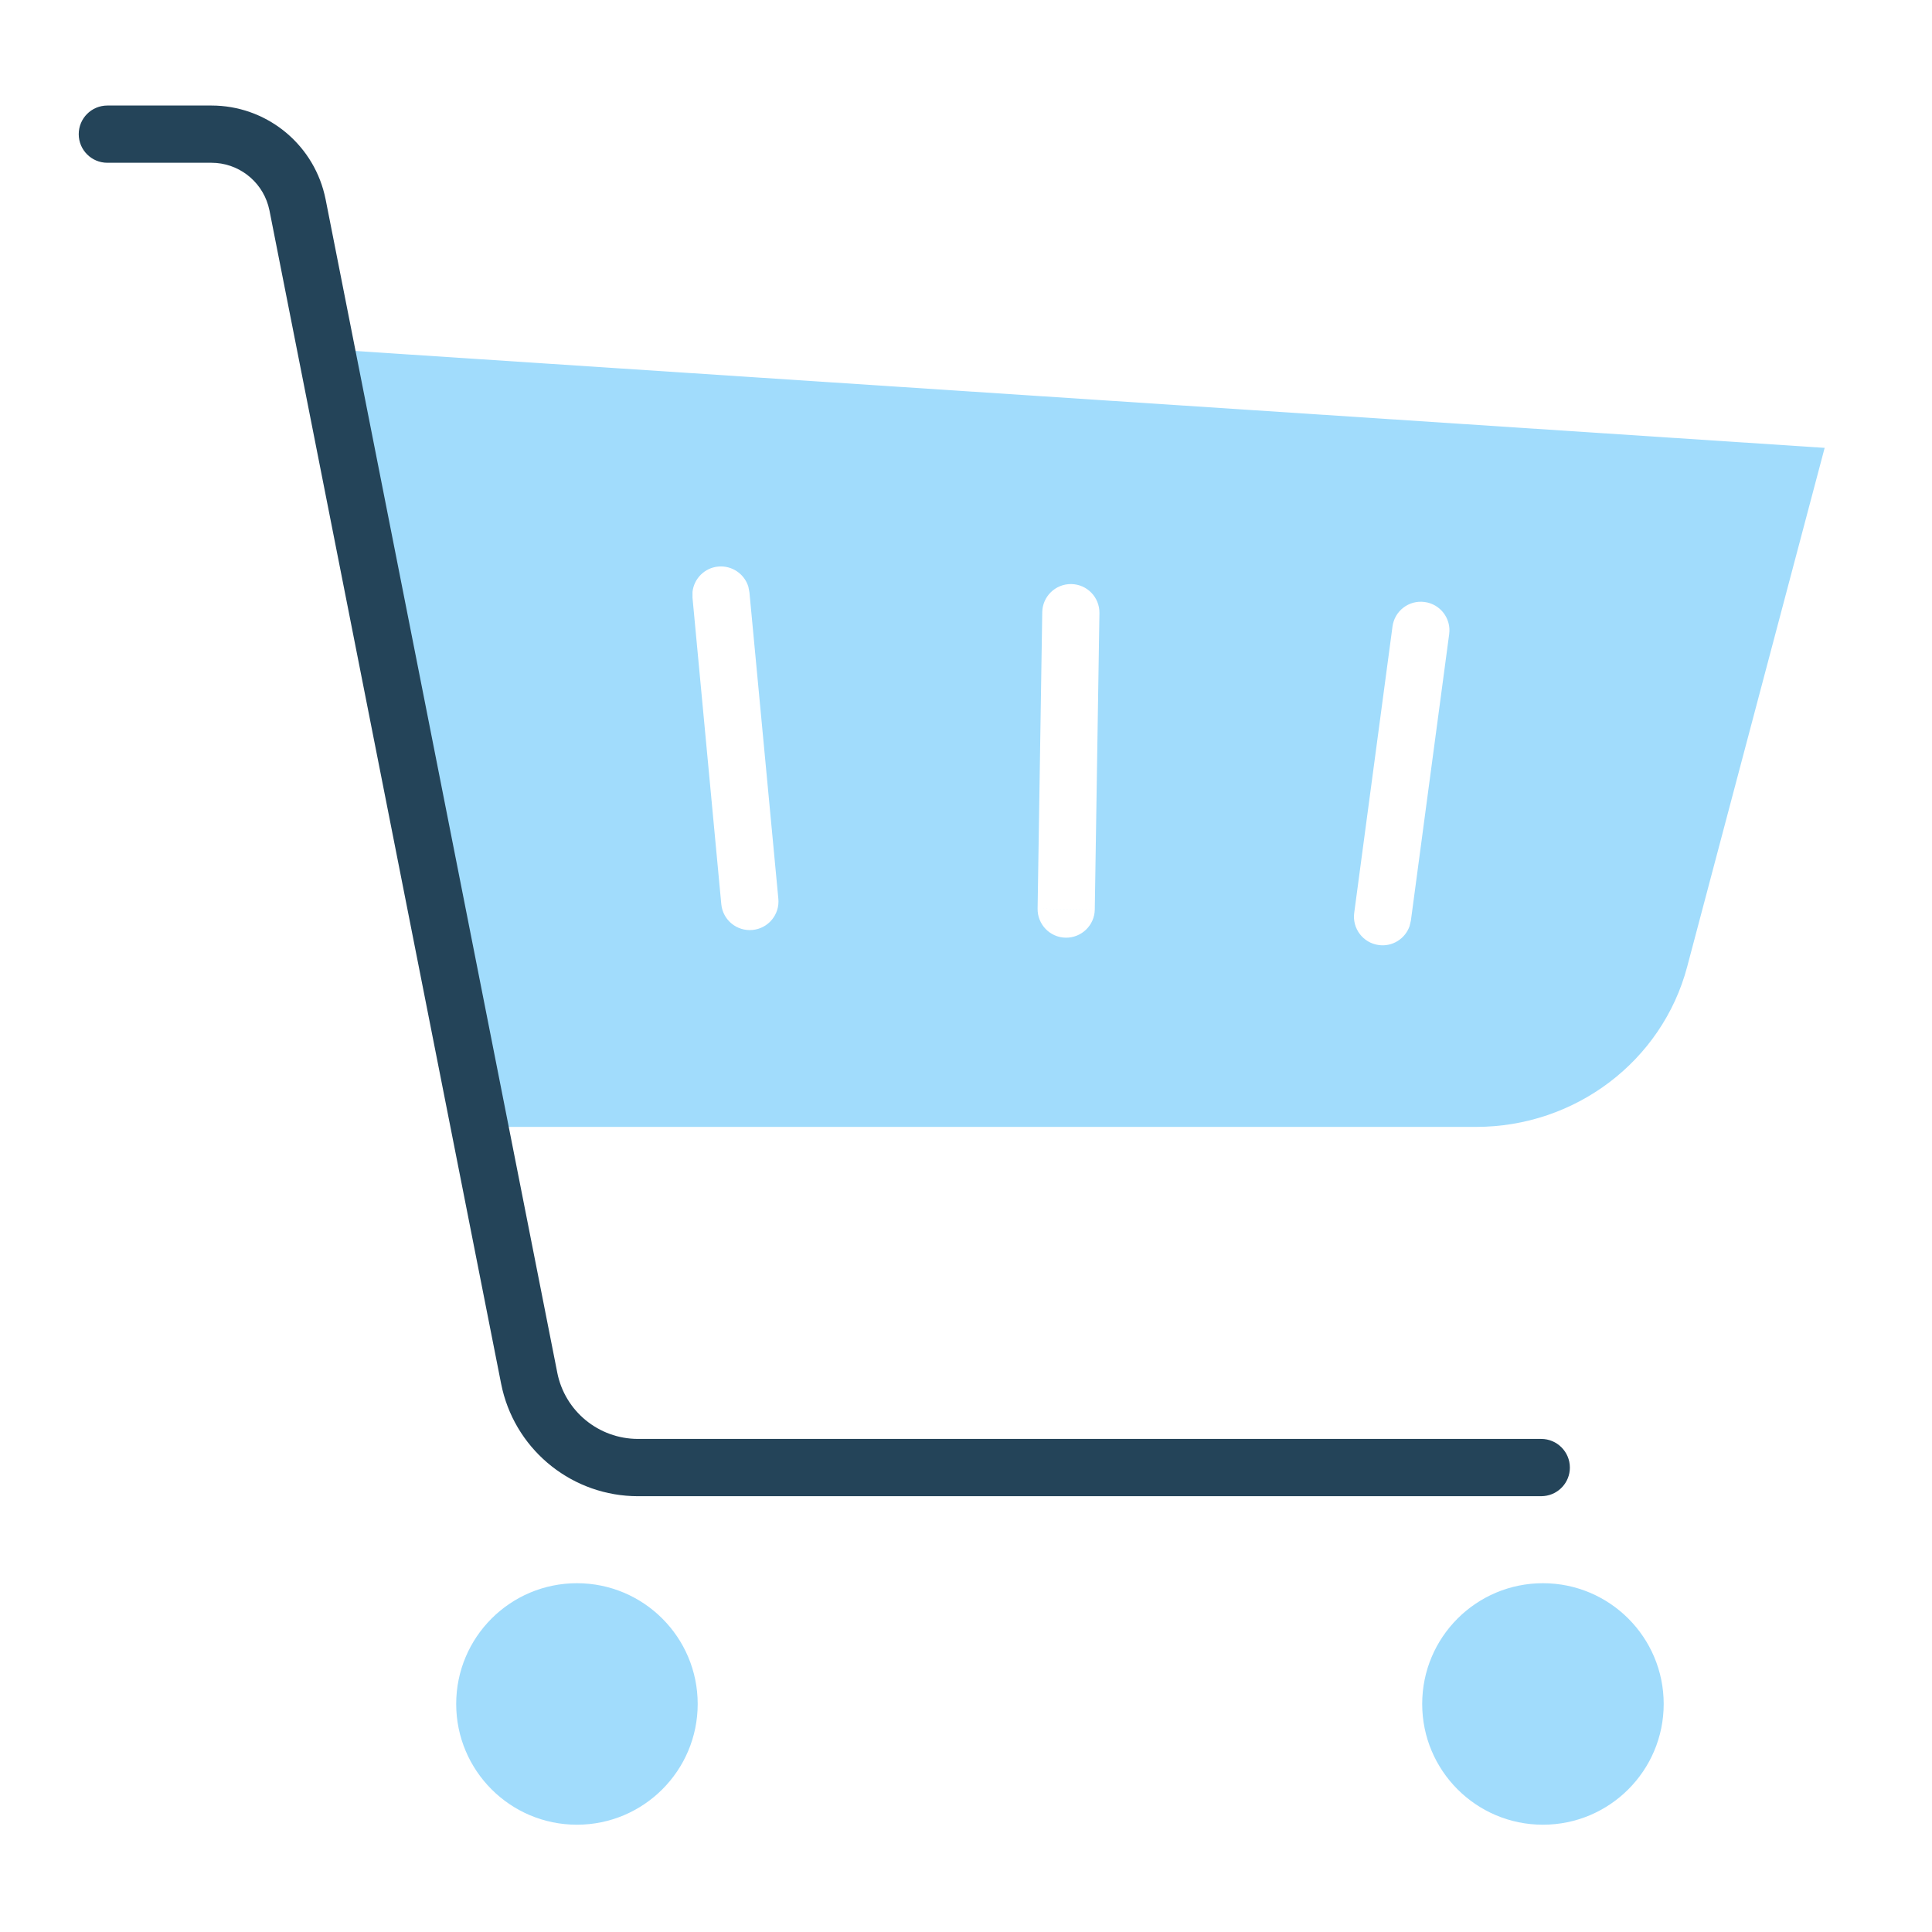
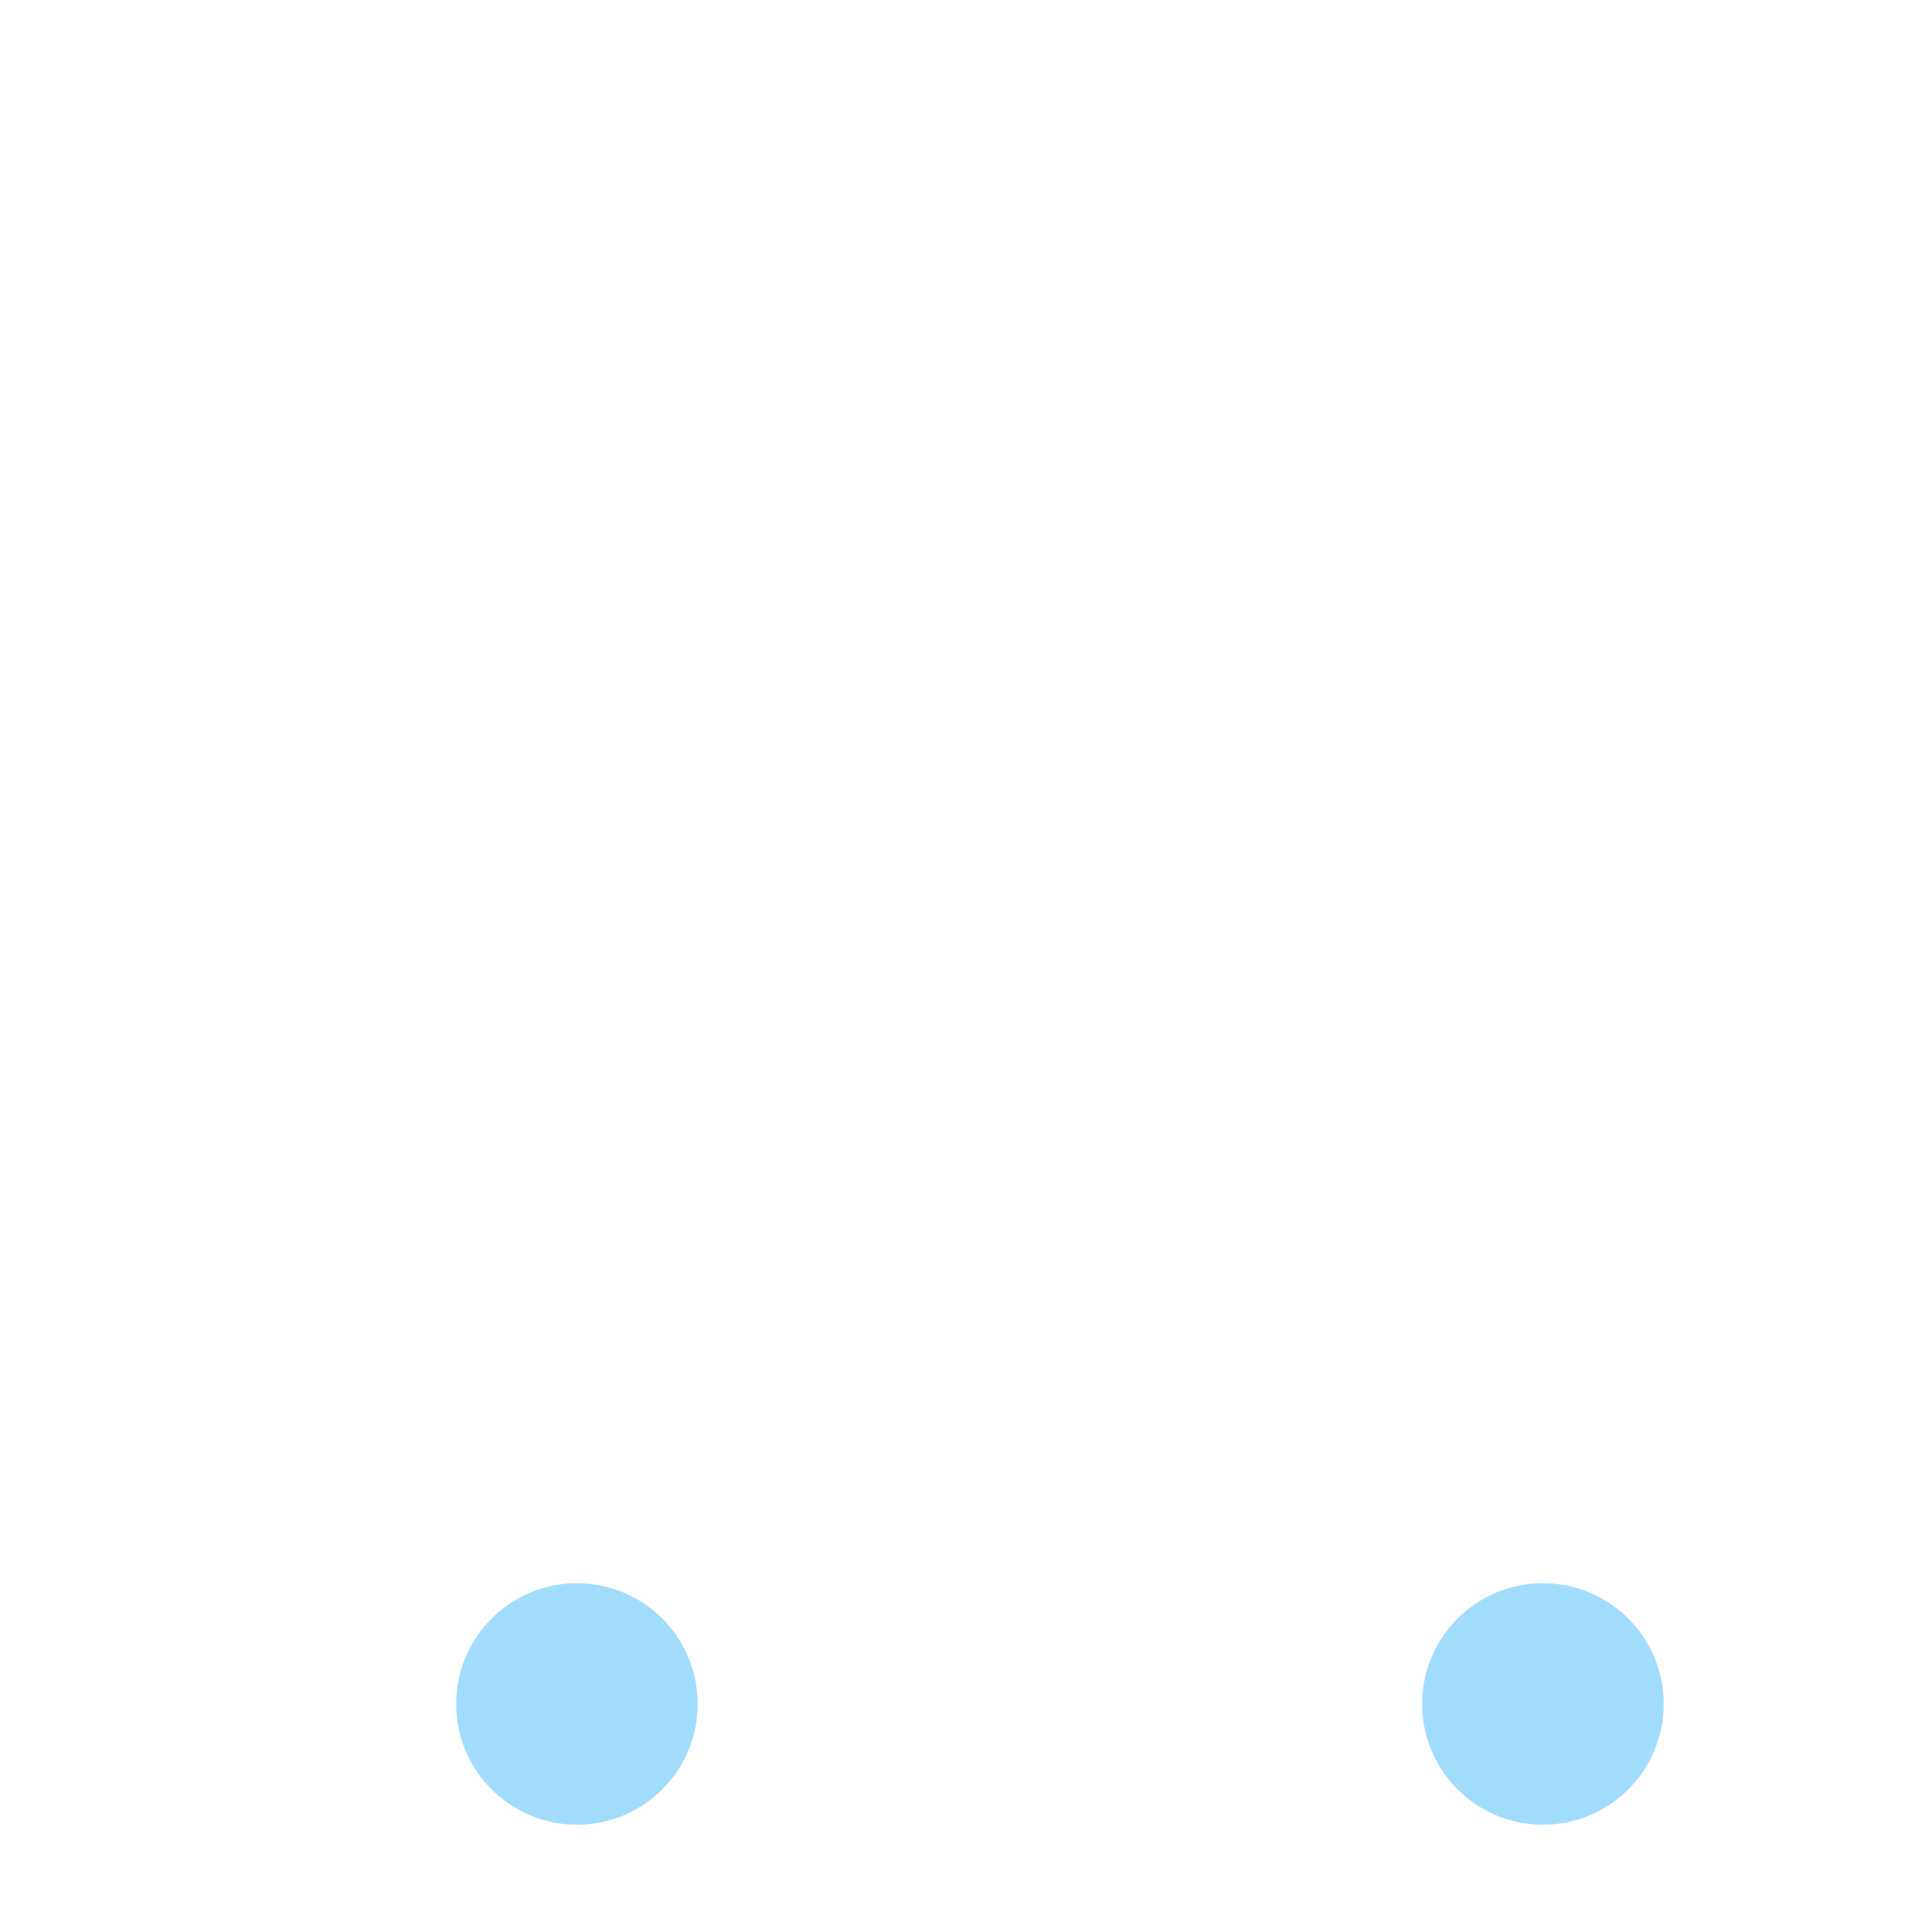
<svg xmlns="http://www.w3.org/2000/svg" width="32" height="32" viewBox="0 0 32 32" fill="none">
  <path d="M9.556 30.223C10.66 30.223 11.556 29.327 11.556 28.223C11.556 27.118 10.66 26.223 9.556 26.223C8.451 26.223 7.556 27.118 7.556 28.223C7.556 29.327 8.451 30.223 9.556 30.223Z" fill="#A1DCFC" />
  <path d="M25.556 30.223C26.66 30.223 27.556 29.327 27.556 28.223C27.556 27.118 26.66 26.223 25.556 26.223C24.451 26.223 23.556 27.118 23.556 28.223C23.556 29.327 24.451 30.223 25.556 30.223Z" fill="#A1DCFC" />
-   <path d="M30.222 7.418L27.945 16.012C27.531 17.575 26.093 18.665 24.448 18.665H7.926V18.667L5.333 5.777L30.222 7.418ZM23.596 9.971C23.336 9.936 23.098 10.118 23.064 10.378L22.43 15.12C22.395 15.38 22.578 15.619 22.837 15.653C23.064 15.684 23.274 15.548 23.347 15.34L23.369 15.246L24.003 10.503C24.038 10.243 23.855 10.005 23.596 9.971ZM17.186 15.05C17.182 15.311 17.39 15.527 17.651 15.531C17.913 15.535 18.129 15.326 18.133 15.065L17.186 15.05ZM11.896 9.384C11.669 9.405 11.494 9.585 11.47 9.804V9.9L11.947 14.977C11.972 15.237 12.203 15.428 12.464 15.403C12.724 15.379 12.916 15.148 12.892 14.888L12.413 9.811L12.395 9.717C12.33 9.506 12.124 9.363 11.896 9.384ZM17.744 9.674C17.483 9.67 17.267 9.878 17.263 10.14L17.186 15.05L17.659 15.057L18.133 15.065L18.21 10.155C18.214 9.894 18.006 9.678 17.744 9.674Z" fill="#A1DCFC" />
-   <path d="M3.502 1.748C4.394 1.748 5.164 2.359 5.374 3.217L5.393 3.301V3.301L9.23 22.734V22.735C9.356 23.373 9.916 23.833 10.568 23.833H25.527C25.789 23.833 26.002 24.046 26.002 24.308C26.002 24.553 25.815 24.755 25.576 24.779L25.527 24.782H10.568C9.498 24.782 8.573 24.049 8.322 23.018L8.3 22.918L4.463 3.485L4.442 3.401C4.321 2.987 3.94 2.696 3.502 2.696H1.778C1.516 2.696 1.304 2.484 1.304 2.222C1.304 1.96 1.516 1.748 1.778 1.748H3.502Z" fill="#244459" />
</svg>